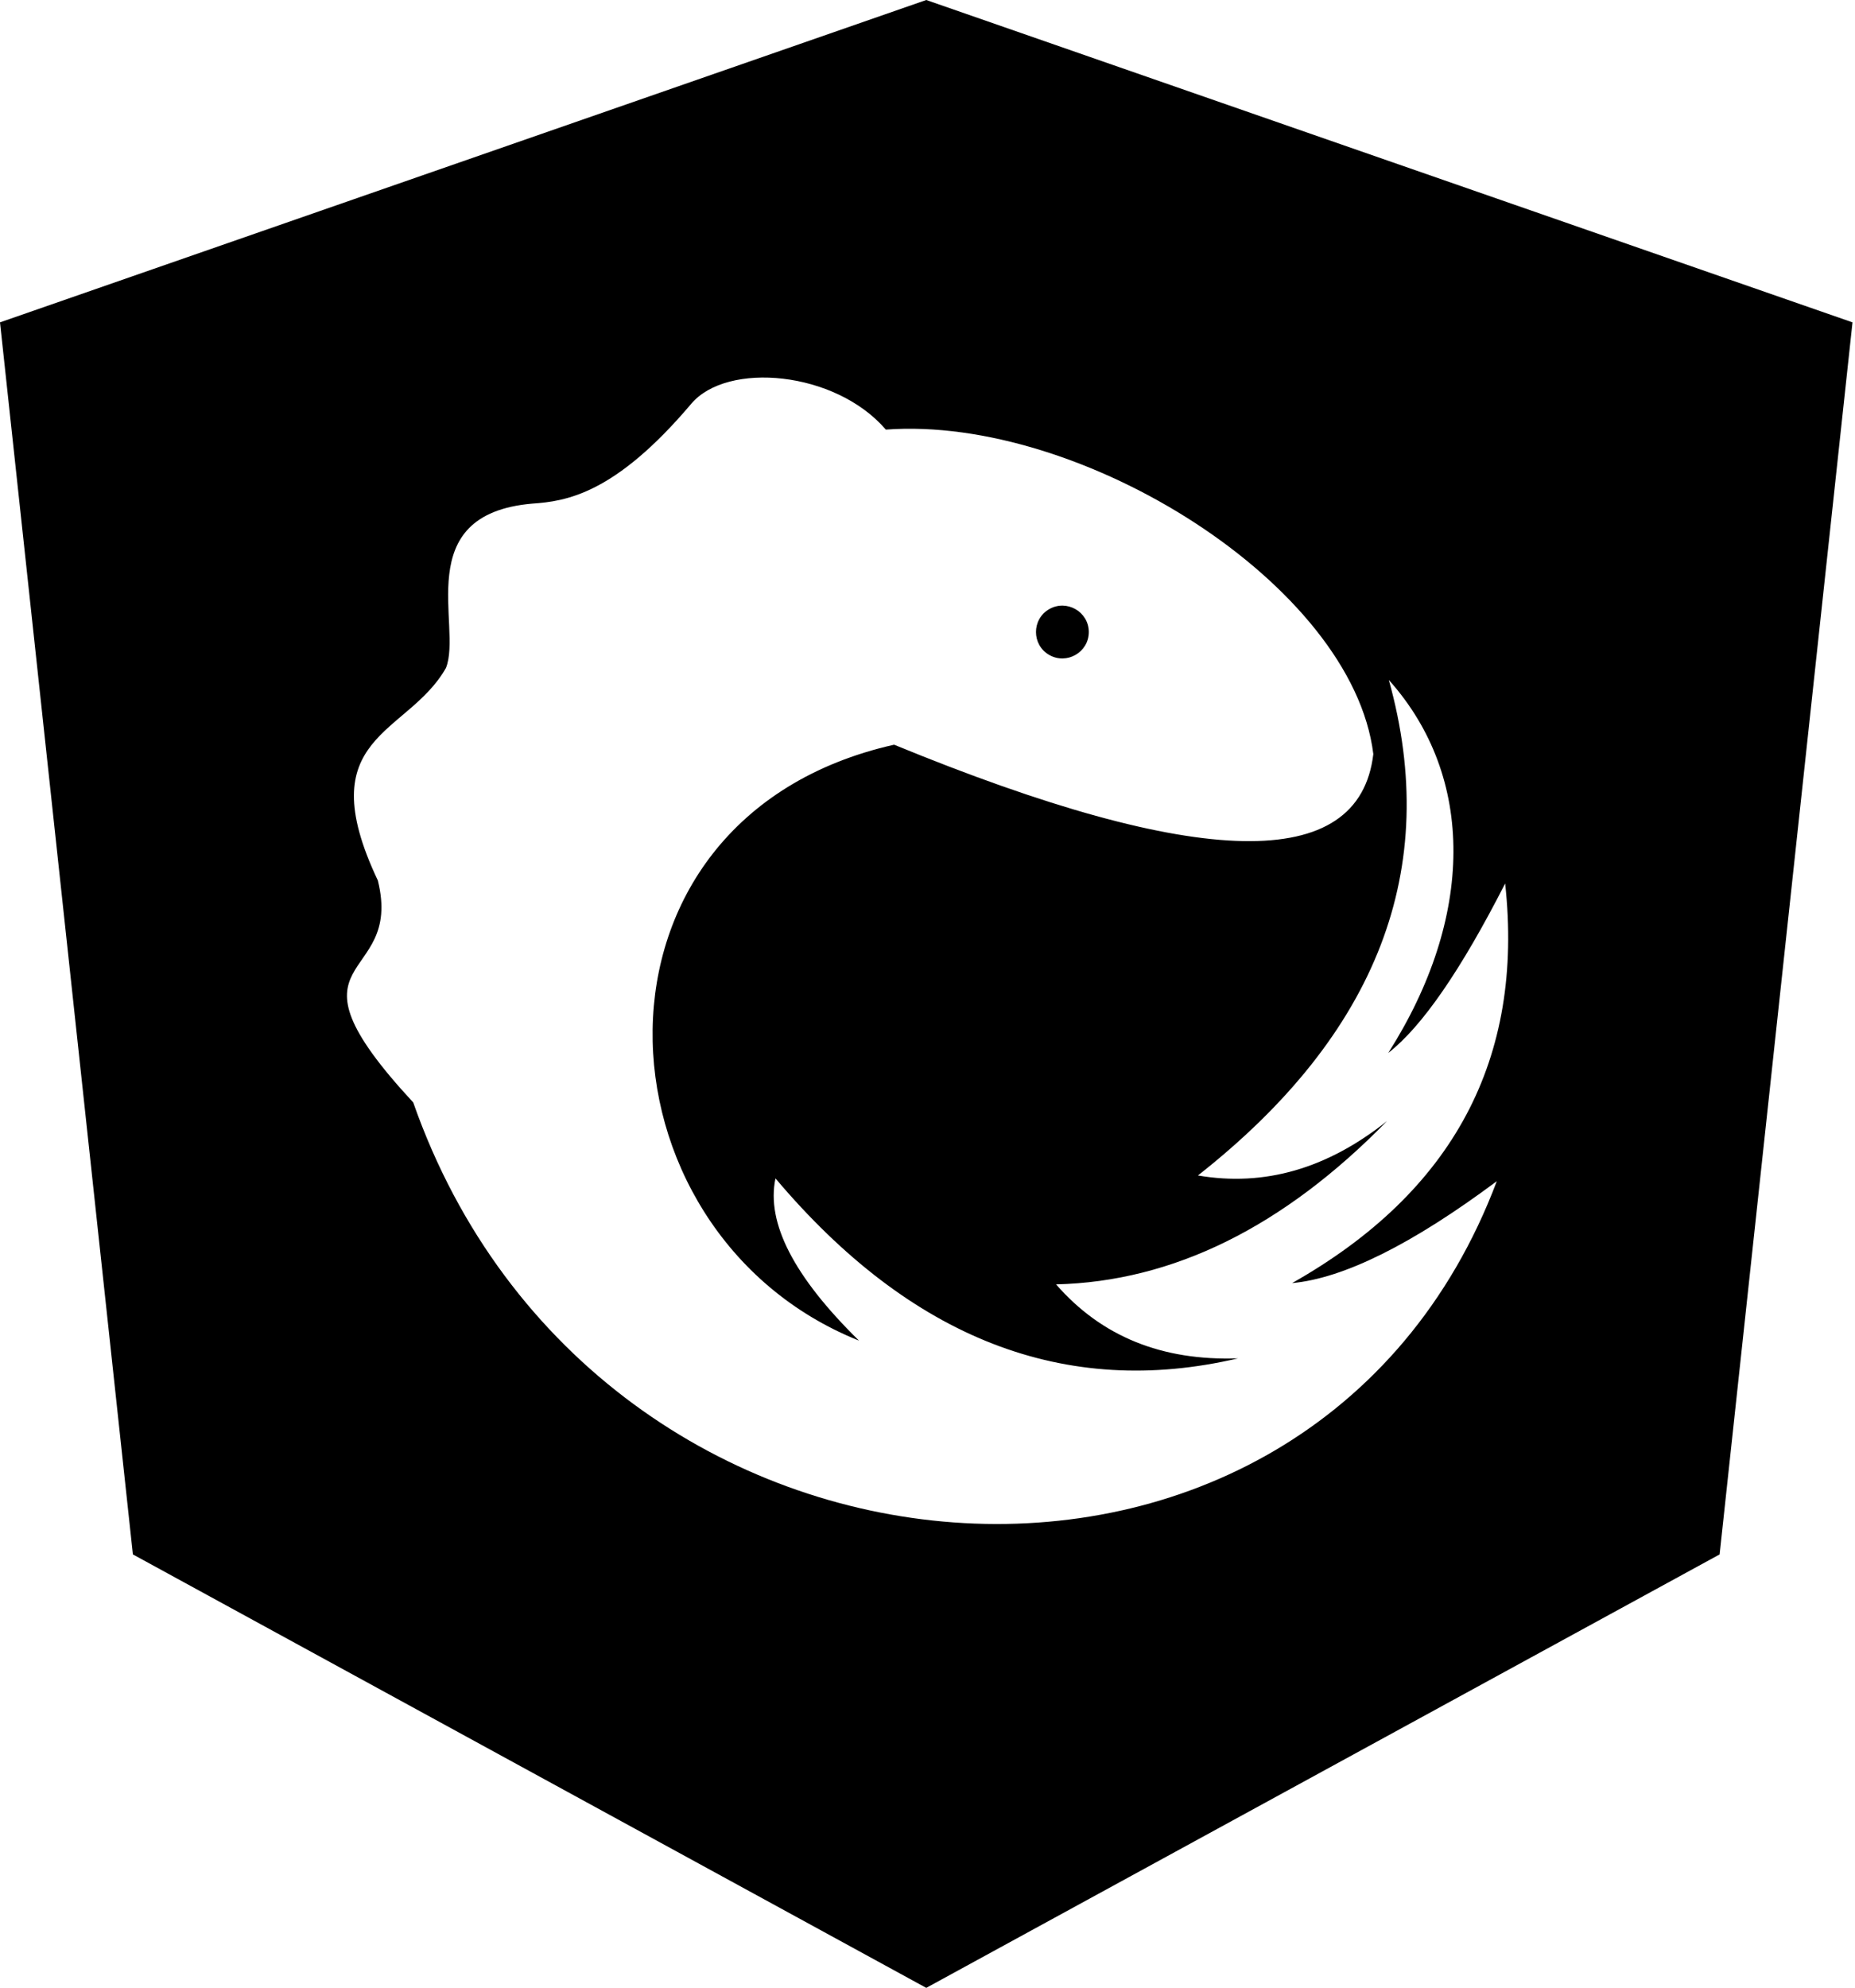
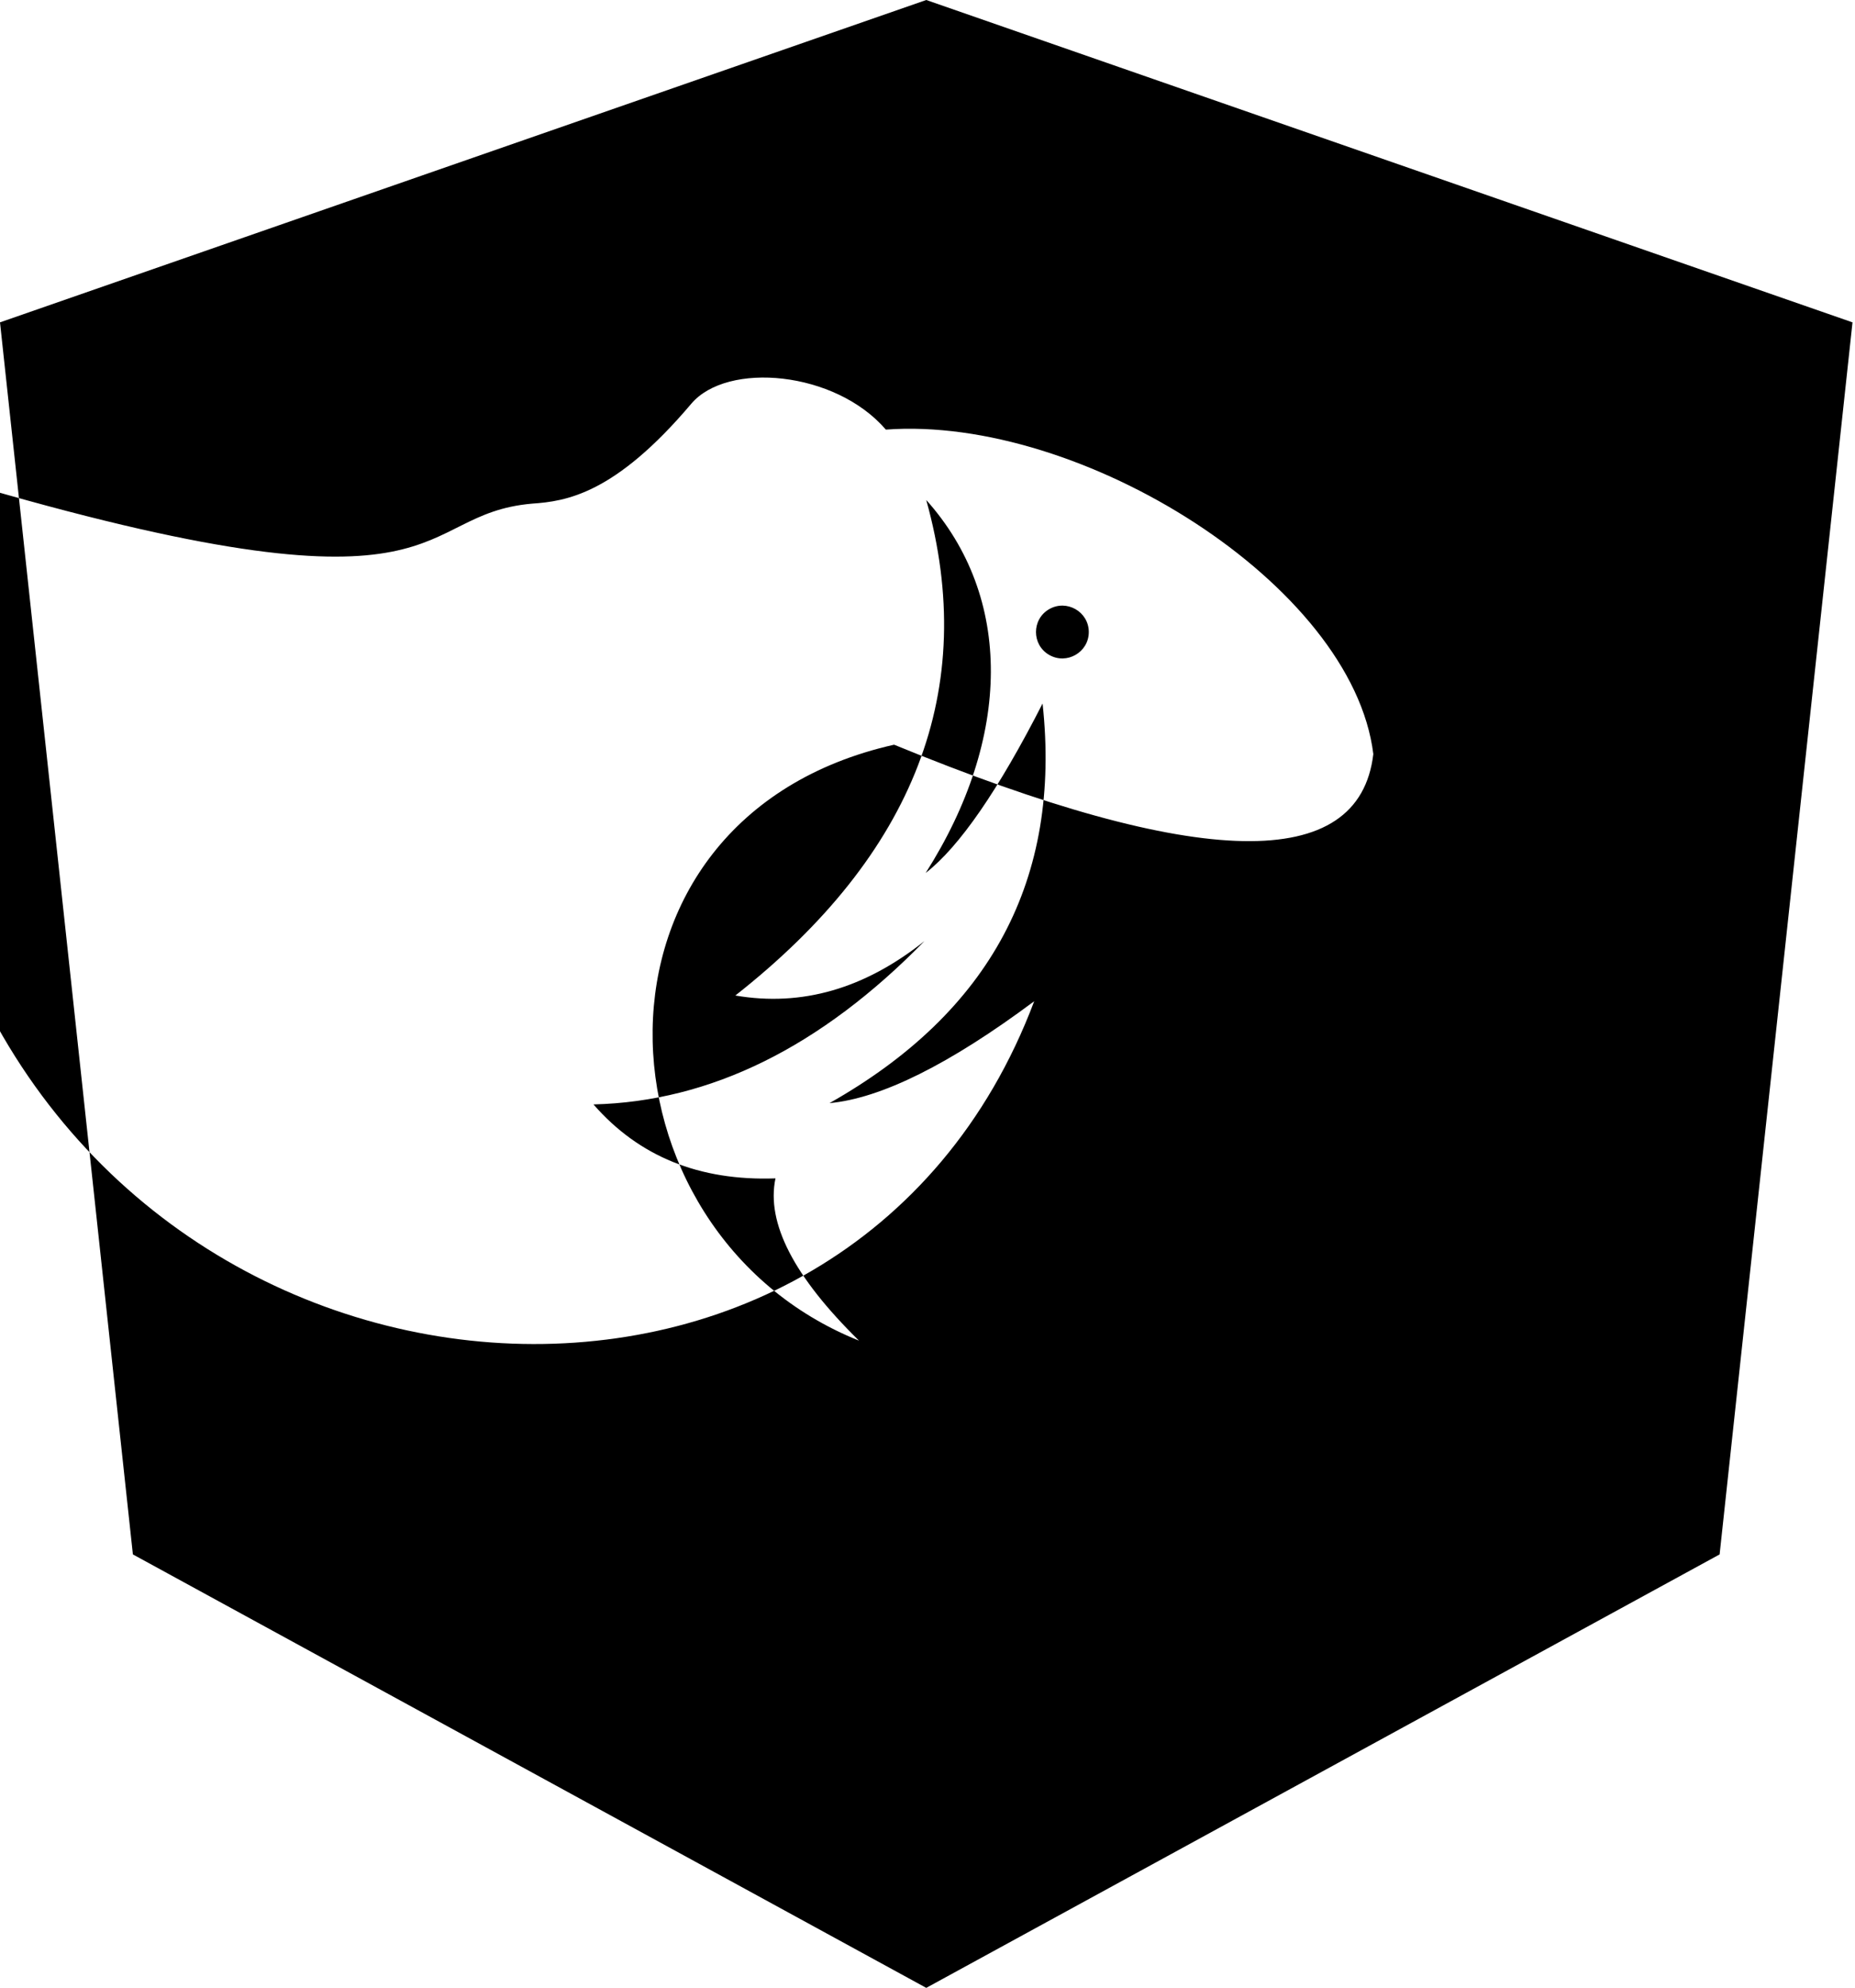
<svg xmlns="http://www.w3.org/2000/svg" version="1.1" width="478px" height="512px">
-   <path fill-rule="evenodd" clip-rule="evenodd" d="M238.678,512l204.435-111.641l34.243-317.331L238.678,0L0,83.028l34.243,317.331L238.678,512z M137.108,129.718c8.765-0.598,21.327-2.439,41.022-25.73c9.234-10.92,37.086-8.493,50.137,6.662c50.275-3.734,120.254,39.939,125.613,83.57c-3.626,30.687-44.848,29.884-123.485-2.414c-84.11,18.945-78.807,125.549-9.051,153.491c-16.78-16.475-23.927-30.321-21.52-41.789c34.903,41.334,74.659,56.783,119.201,46.351c-19.637,0.686-35.192-5.633-46.899-19.051c30.107-0.732,58.528-14.708,85.292-42.07c-15.45,12.294-31.616,16.95-48.733,14.021c46.36-36.448,62.743-79.035,49.193-127.626c22.415,25.029,22.027,61.216-0.151,96.067c8.705-6.767,18.757-21.374,30.125-43.651c4.911,45.148-13.334,79.441-54.906,102.928c13.273-1.224,30.894-9.962,52.75-26.245c-47.969,127.263-232.155,113.867-279.219-20.287c-36.317-39.172-2.332-29.797-9.112-57.161c-17.807-37.566,7.618-37.242,17.544-54.738C119.217,161.359,105.485,132.475,137.108,129.718z M280.563,162.789c0-5.219-5.688-8.498-10.215-5.889c-4.526,2.609-4.526,9.168,0,11.778C274.875,171.288,280.563,168.008,280.563,162.789z" />
+   <path fill-rule="evenodd" clip-rule="evenodd" d="M238.678,512l204.435-111.641l34.243-317.331L238.678,0L0,83.028l34.243,317.331L238.678,512z M137.108,129.718c8.765-0.598,21.327-2.439,41.022-25.73c9.234-10.92,37.086-8.493,50.137,6.662c50.275-3.734,120.254,39.939,125.613,83.57c-3.626,30.687-44.848,29.884-123.485-2.414c-84.11,18.945-78.807,125.549-9.051,153.491c-16.78-16.475-23.927-30.321-21.52-41.789c-19.637,0.686-35.192-5.633-46.899-19.051c30.107-0.732,58.528-14.708,85.292-42.07c-15.45,12.294-31.616,16.95-48.733,14.021c46.36-36.448,62.743-79.035,49.193-127.626c22.415,25.029,22.027,61.216-0.151,96.067c8.705-6.767,18.757-21.374,30.125-43.651c4.911,45.148-13.334,79.441-54.906,102.928c13.273-1.224,30.894-9.962,52.75-26.245c-47.969,127.263-232.155,113.867-279.219-20.287c-36.317-39.172-2.332-29.797-9.112-57.161c-17.807-37.566,7.618-37.242,17.544-54.738C119.217,161.359,105.485,132.475,137.108,129.718z M280.563,162.789c0-5.219-5.688-8.498-10.215-5.889c-4.526,2.609-4.526,9.168,0,11.778C274.875,171.288,280.563,168.008,280.563,162.789z" />
</svg>